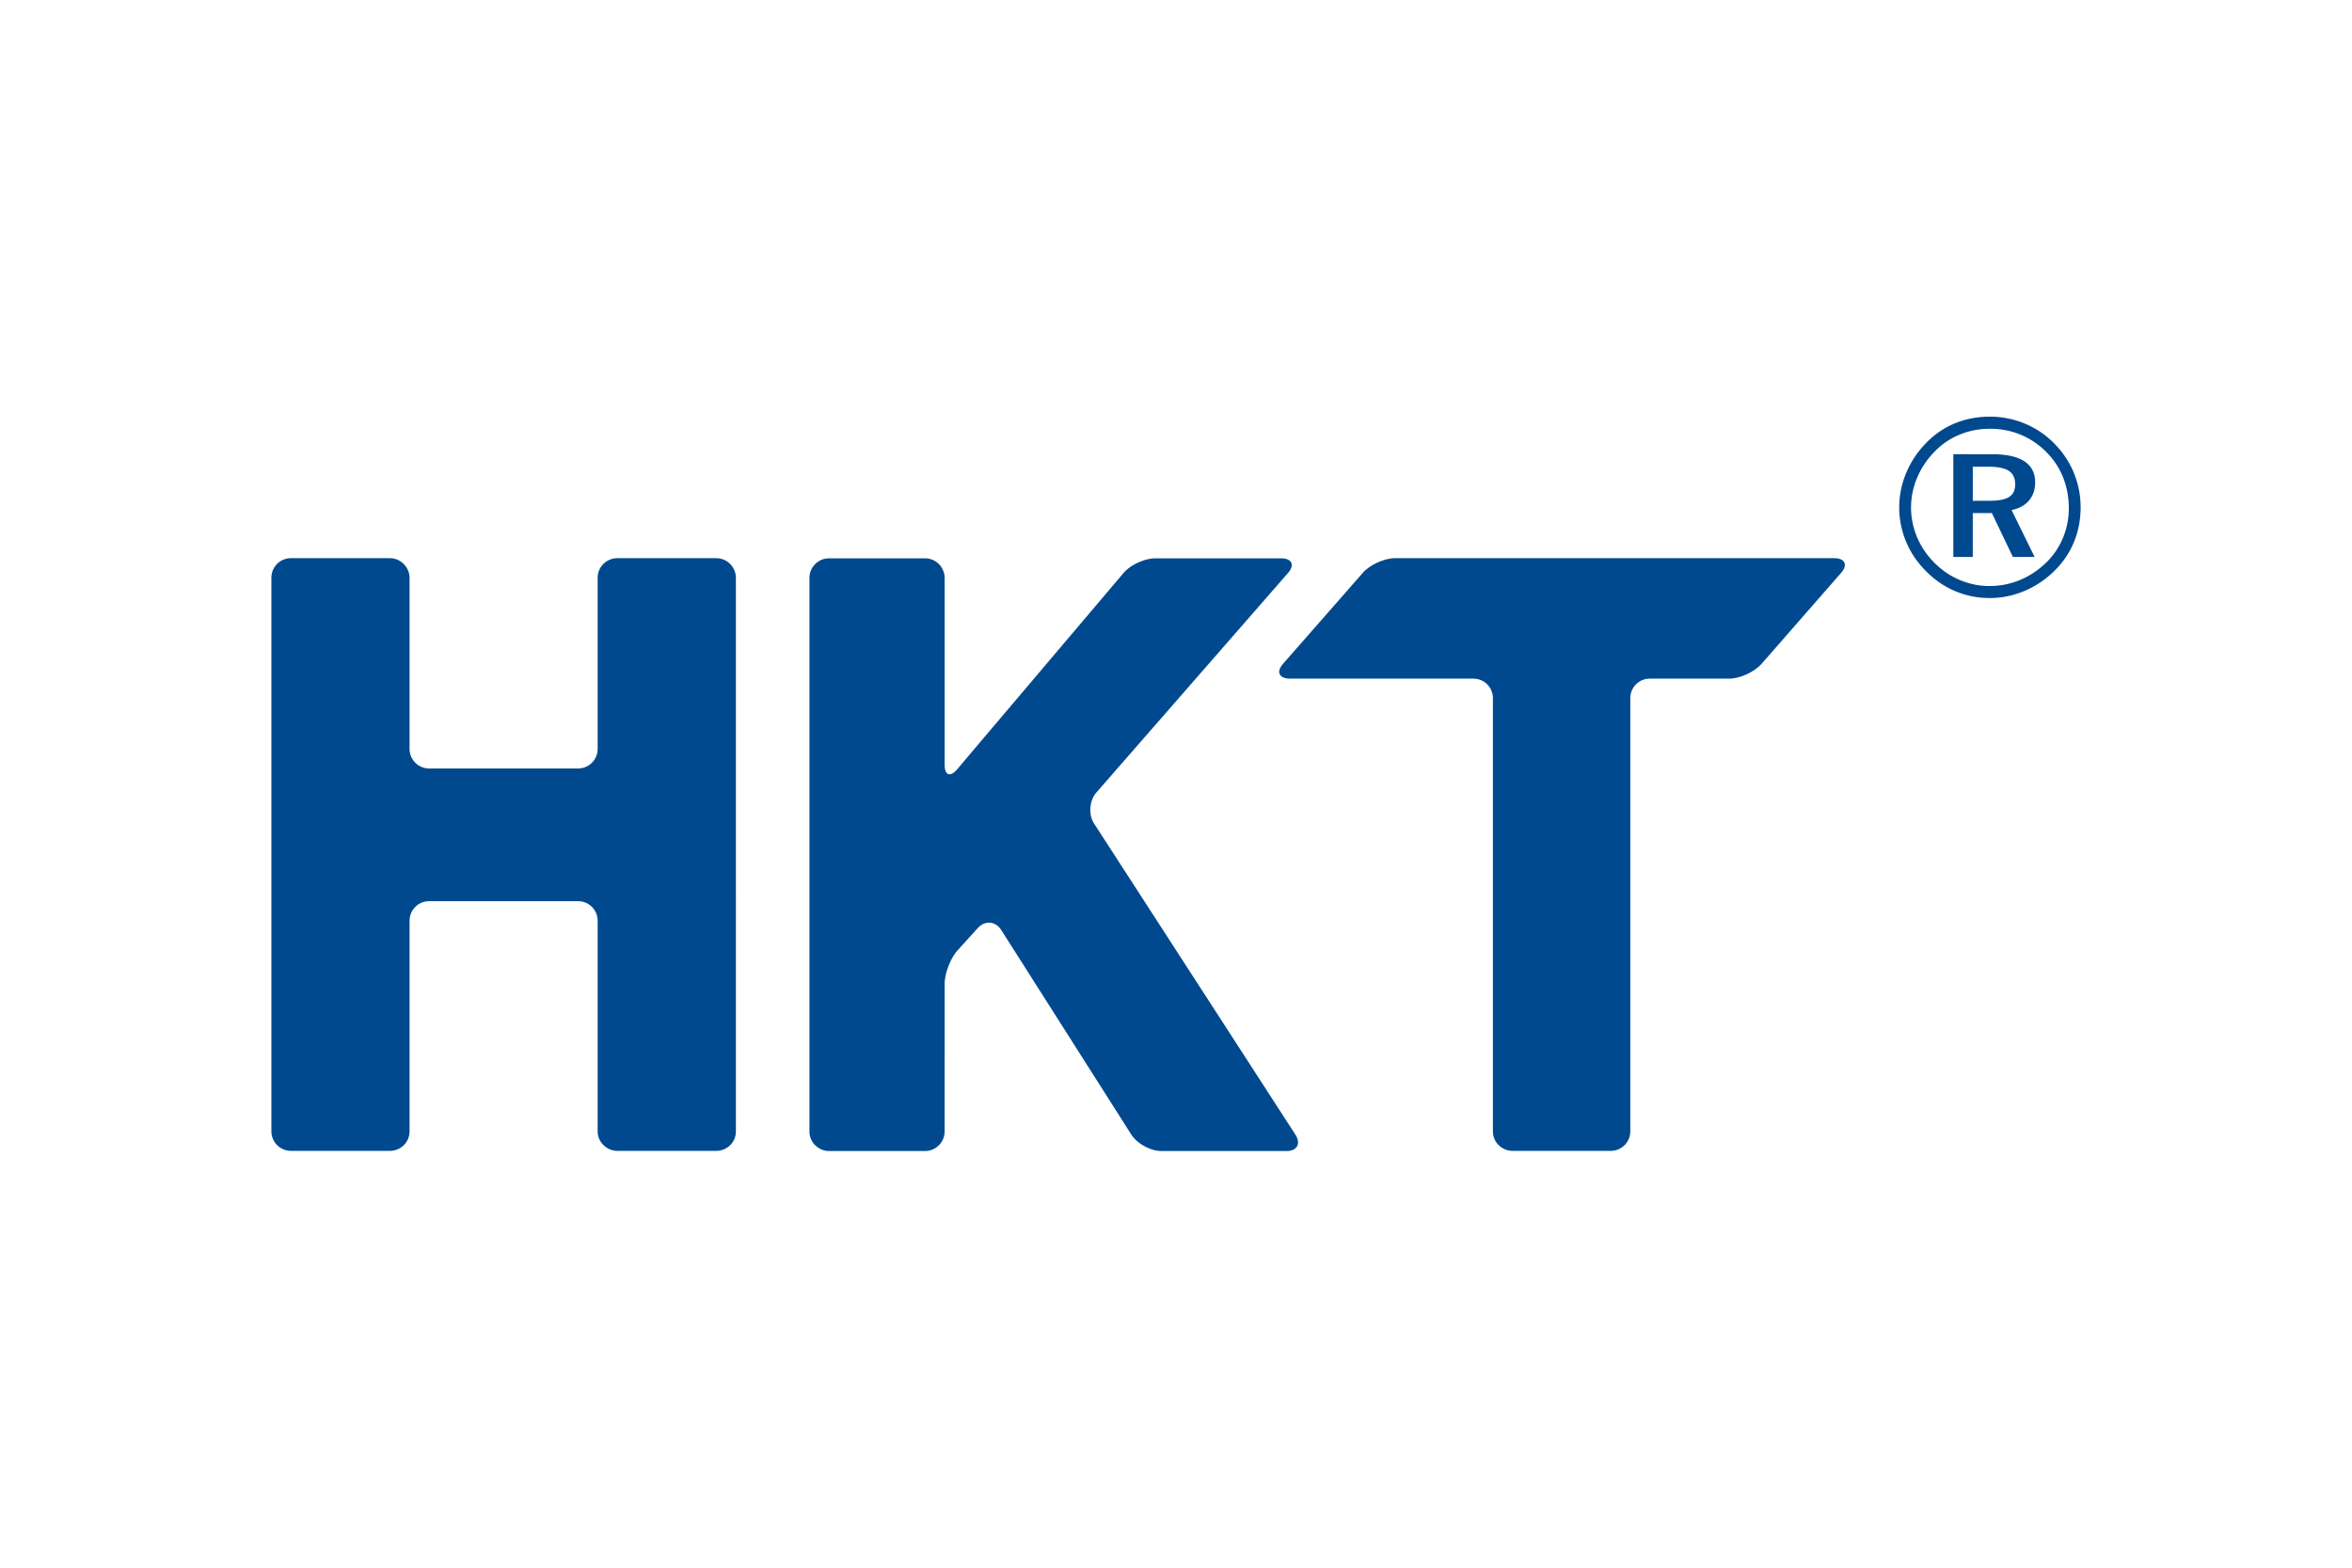
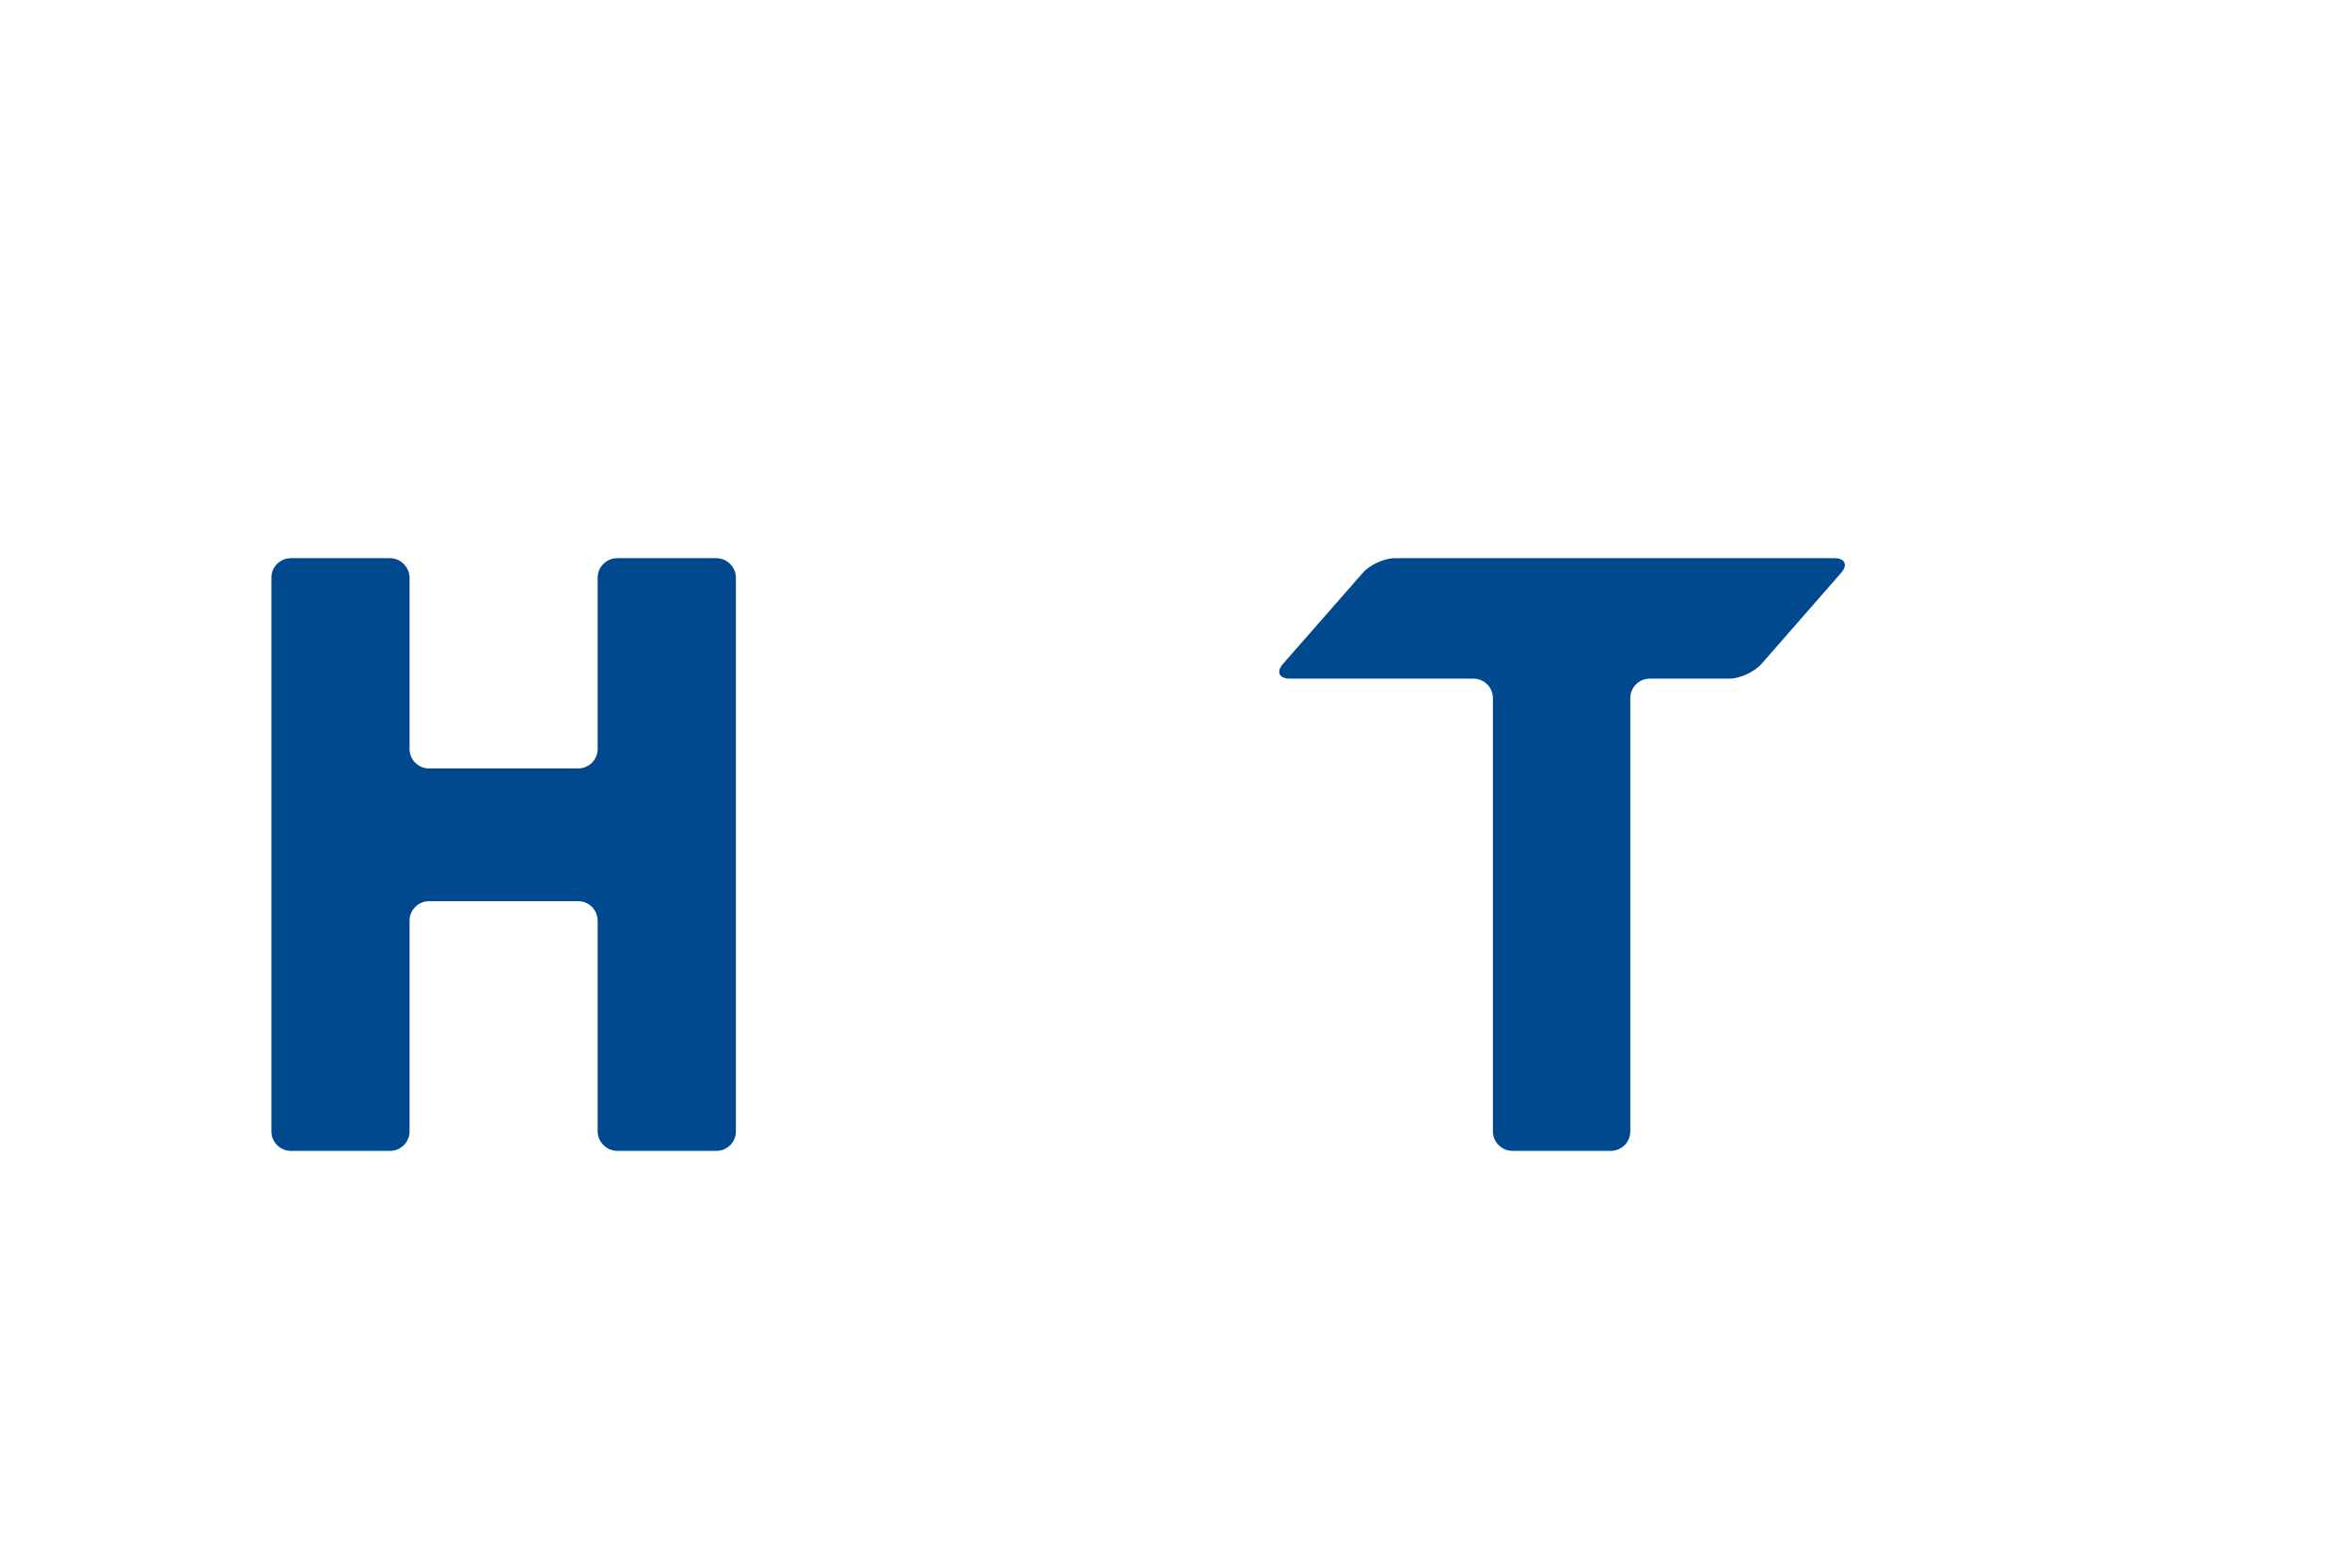
<svg xmlns="http://www.w3.org/2000/svg" height="800" width="1200" viewBox="-33.306 -22.536 288.649 135.214">
  <g fill="#00498F">
    <path d="M164.376 90.122c1.316 0 2.396-1.058 2.396-2.386V34.544c0-1.329 1.067-2.386 2.396-2.386h9.751c1.303 0 3.103-.832 3.97-1.825l9.755-11.159c.512-.582.584-1.103.289-1.434-.184-.221-.557-.371-1.108-.371h-53.917c-1.318 0-3.107.812-3.967 1.805l-9.783 11.159c-.547.622-.602 1.153-.261 1.489v.01c.226.195.581.326 1.073.326h22.545c1.321 0 2.396 1.058 2.396 2.386v53.192c0 .592.226 1.138.589 1.571.022 0 .022.013.038.022.055.07.104.12.16.16.426.391.98.632 1.604.632h12.074zm-121.934 0h12.164c1.323 0 2.401-1.058 2.401-2.386V19.758c0-.639-.275-1.24-.699-1.671l-.01-.015h-.005c-.434-.431-1.033-.702-1.687-.702H42.442c-1.318 0-2.401 1.081-2.401 2.388v21.029c0 1.316-1.073 2.396-2.389 2.396h-18.3c-1.318 0-2.396-1.08-2.396-2.396V19.758c0-.578-.226-1.103-.571-1.521-.438-.521-1.093-.867-1.835-.867H2.389C1.073 17.37 0 18.451 0 19.758v67.979c0 .631.253 1.192.652 1.634.439.456 1.055.752 1.737.752H14.55c1.329 0 2.406-1.058 2.406-2.386V61.879c0-1.334 1.078-2.406 2.396-2.406h18.3c1.315 0 2.389 1.072 2.389 2.406v25.857c0 .636.263 1.22.682 1.639.433.456 1.035.747 1.719.747" />
-     <path d="M124.579 90.143c1.146 0 1.664-.692 1.298-1.614a1.821 1.821 0 00-.206-.401l-22.417-34.646-2.284-3.529c-.719-1.104-.589-2.808.271-3.811l23.518-26.946c.411-.471.541-.902.421-1.229-.13-.346-.556-.576-1.245-.576h-15.458c-1.314 0-3.083.814-3.928 1.834L87.056 39.864l-2.89 3.421c-.855 1.003-1.542.751-1.542-.564V19.776c0-.552-.215-1.083-.537-1.494-.446-.551-1.108-.892-1.859-.892H68.437c-1.323 0-2.401 1.078-2.401 2.386v67.96c0 .691.281 1.293.747 1.738.436.407 1.007.668 1.654.668h11.791c1.308 0 2.396-1.078 2.396-2.406V69.66c0-1.304.711-3.186 1.599-4.161l2.466-2.722c.885-.978 2.184-.864 2.891.251l2.318 3.646 13.635 21.448c.168.25.376.506.649.747.83.739 2.008 1.273 3.028 1.273h15.369zM210.877 0c1.52 0 2.96.286 4.319.852 1.357.565 2.571 1.377 3.626 2.461 1.034 1.044 1.829 2.241 2.388 3.592.552 1.351.828 2.76.828 4.23 0 1.523-.276 2.946-.828 4.283-.559 1.331-1.36 2.508-2.418 3.539-1.101 1.071-2.328 1.889-3.691 2.455-1.367.572-2.771.852-4.224.852-1.477 0-2.888-.279-4.237-.852-1.347-.565-2.551-1.396-3.615-2.487-1.057-1.064-1.865-2.262-2.414-3.599-.556-1.336-.835-2.727-.835-4.19 0-1.47.289-2.894.868-4.264.582-1.377 1.413-2.614 2.501-3.711 1.018-1.038 2.185-1.823 3.495-2.355C207.953.273 209.366 0 210.877 0m9.711 11.242c0-1.351-.236-2.607-.702-3.785-.469-1.177-1.157-2.215-2.048-3.106-.929-.938-1.979-1.649-3.16-2.135-1.167-.485-2.421-.731-3.755-.731-1.313 0-2.547.232-3.708.712-1.153.465-2.171 1.15-3.04 2.035-.947.951-1.679 2.028-2.185 3.226-.509 1.198-.762 2.428-.762 3.692 0 1.257.246 2.468.731 3.632.489 1.157 1.194 2.202 2.109 3.126.91.924 1.948 1.636 3.125 2.135 1.175.492 2.385.745 3.636.745 1.313 0 2.554-.24 3.731-.725 1.174-.479 2.242-1.185 3.213-2.109.911-.884 1.604-1.902 2.089-3.053.486-1.158.726-2.376.726-3.659m-9.412-6.632c1.757 0 3.073.286 3.955.865.878.578 1.327 1.443 1.327 2.587 0 .898-.257 1.644-.759 2.235-.505.592-1.214.978-2.132 1.164l2.823 5.76h-2.667l-2.577-5.388h-2.342v5.388h-2.388V4.61zm-.422 1.536h-1.949v4.177h2.009c1.145 0 1.959-.153 2.454-.473.493-.319.738-.831.738-1.536 0-.765-.252-1.311-.771-1.656-.512-.339-1.338-.512-2.481-.512" />
  </g>
</svg>